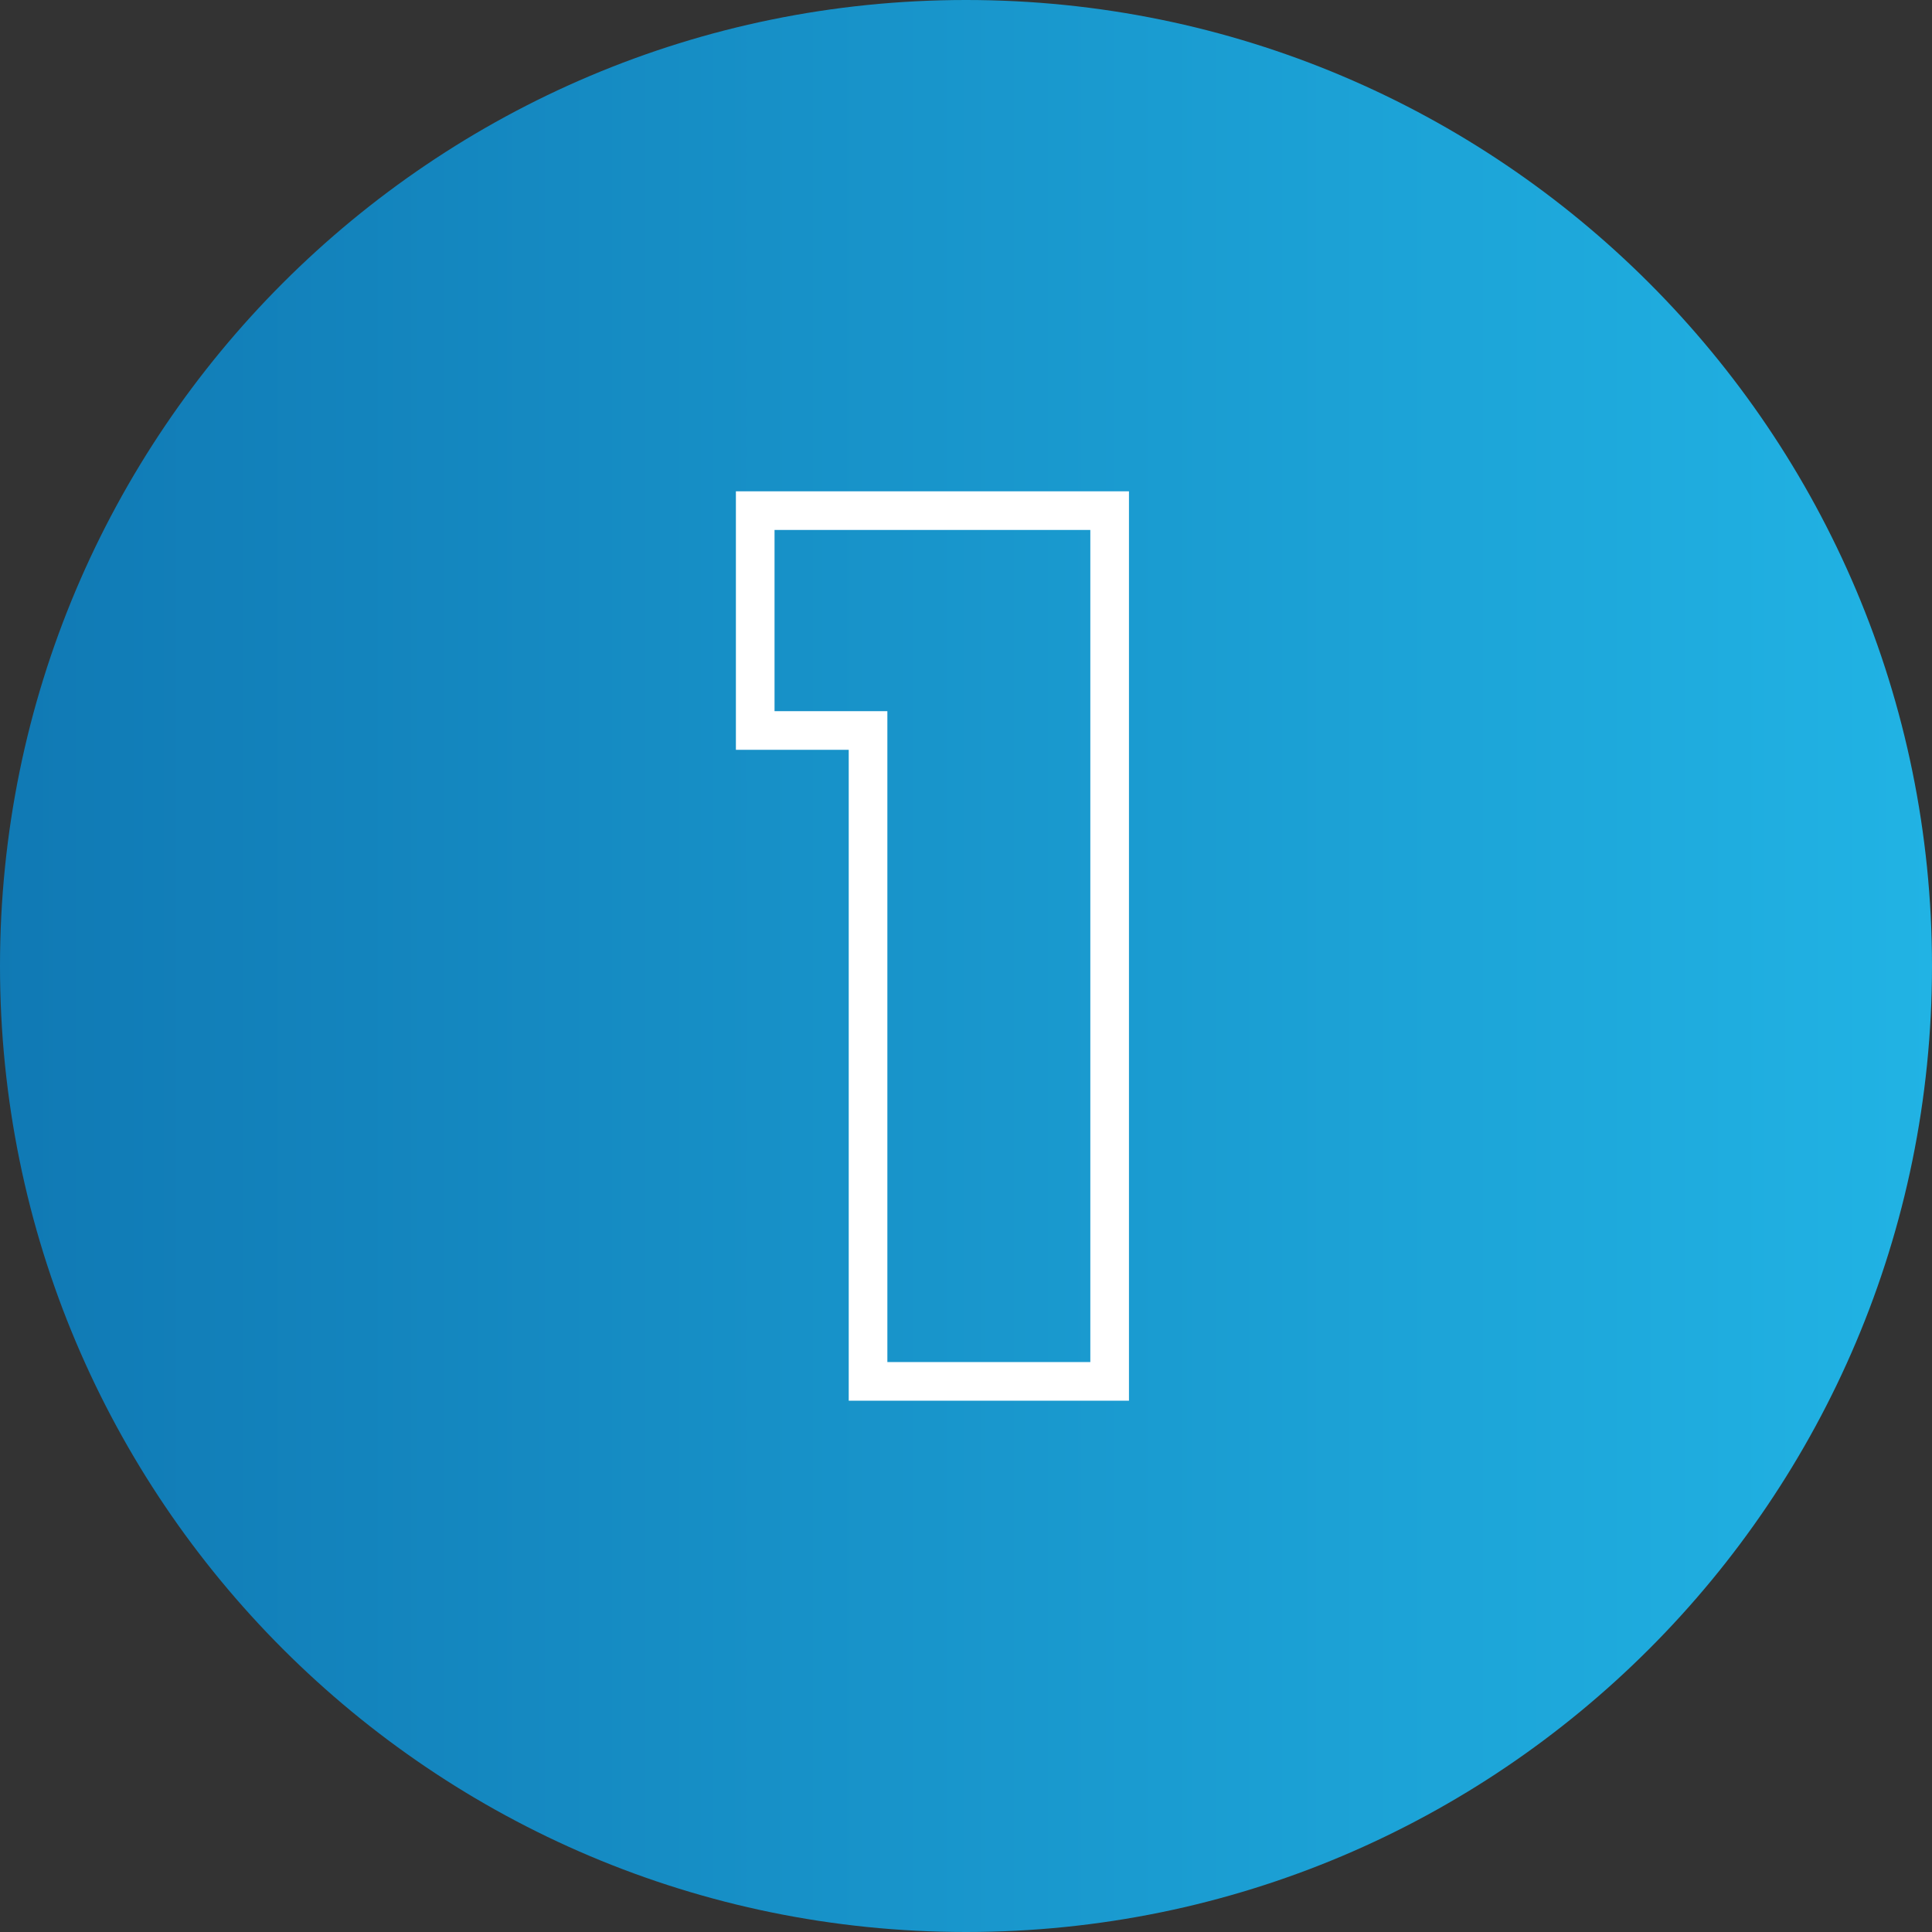
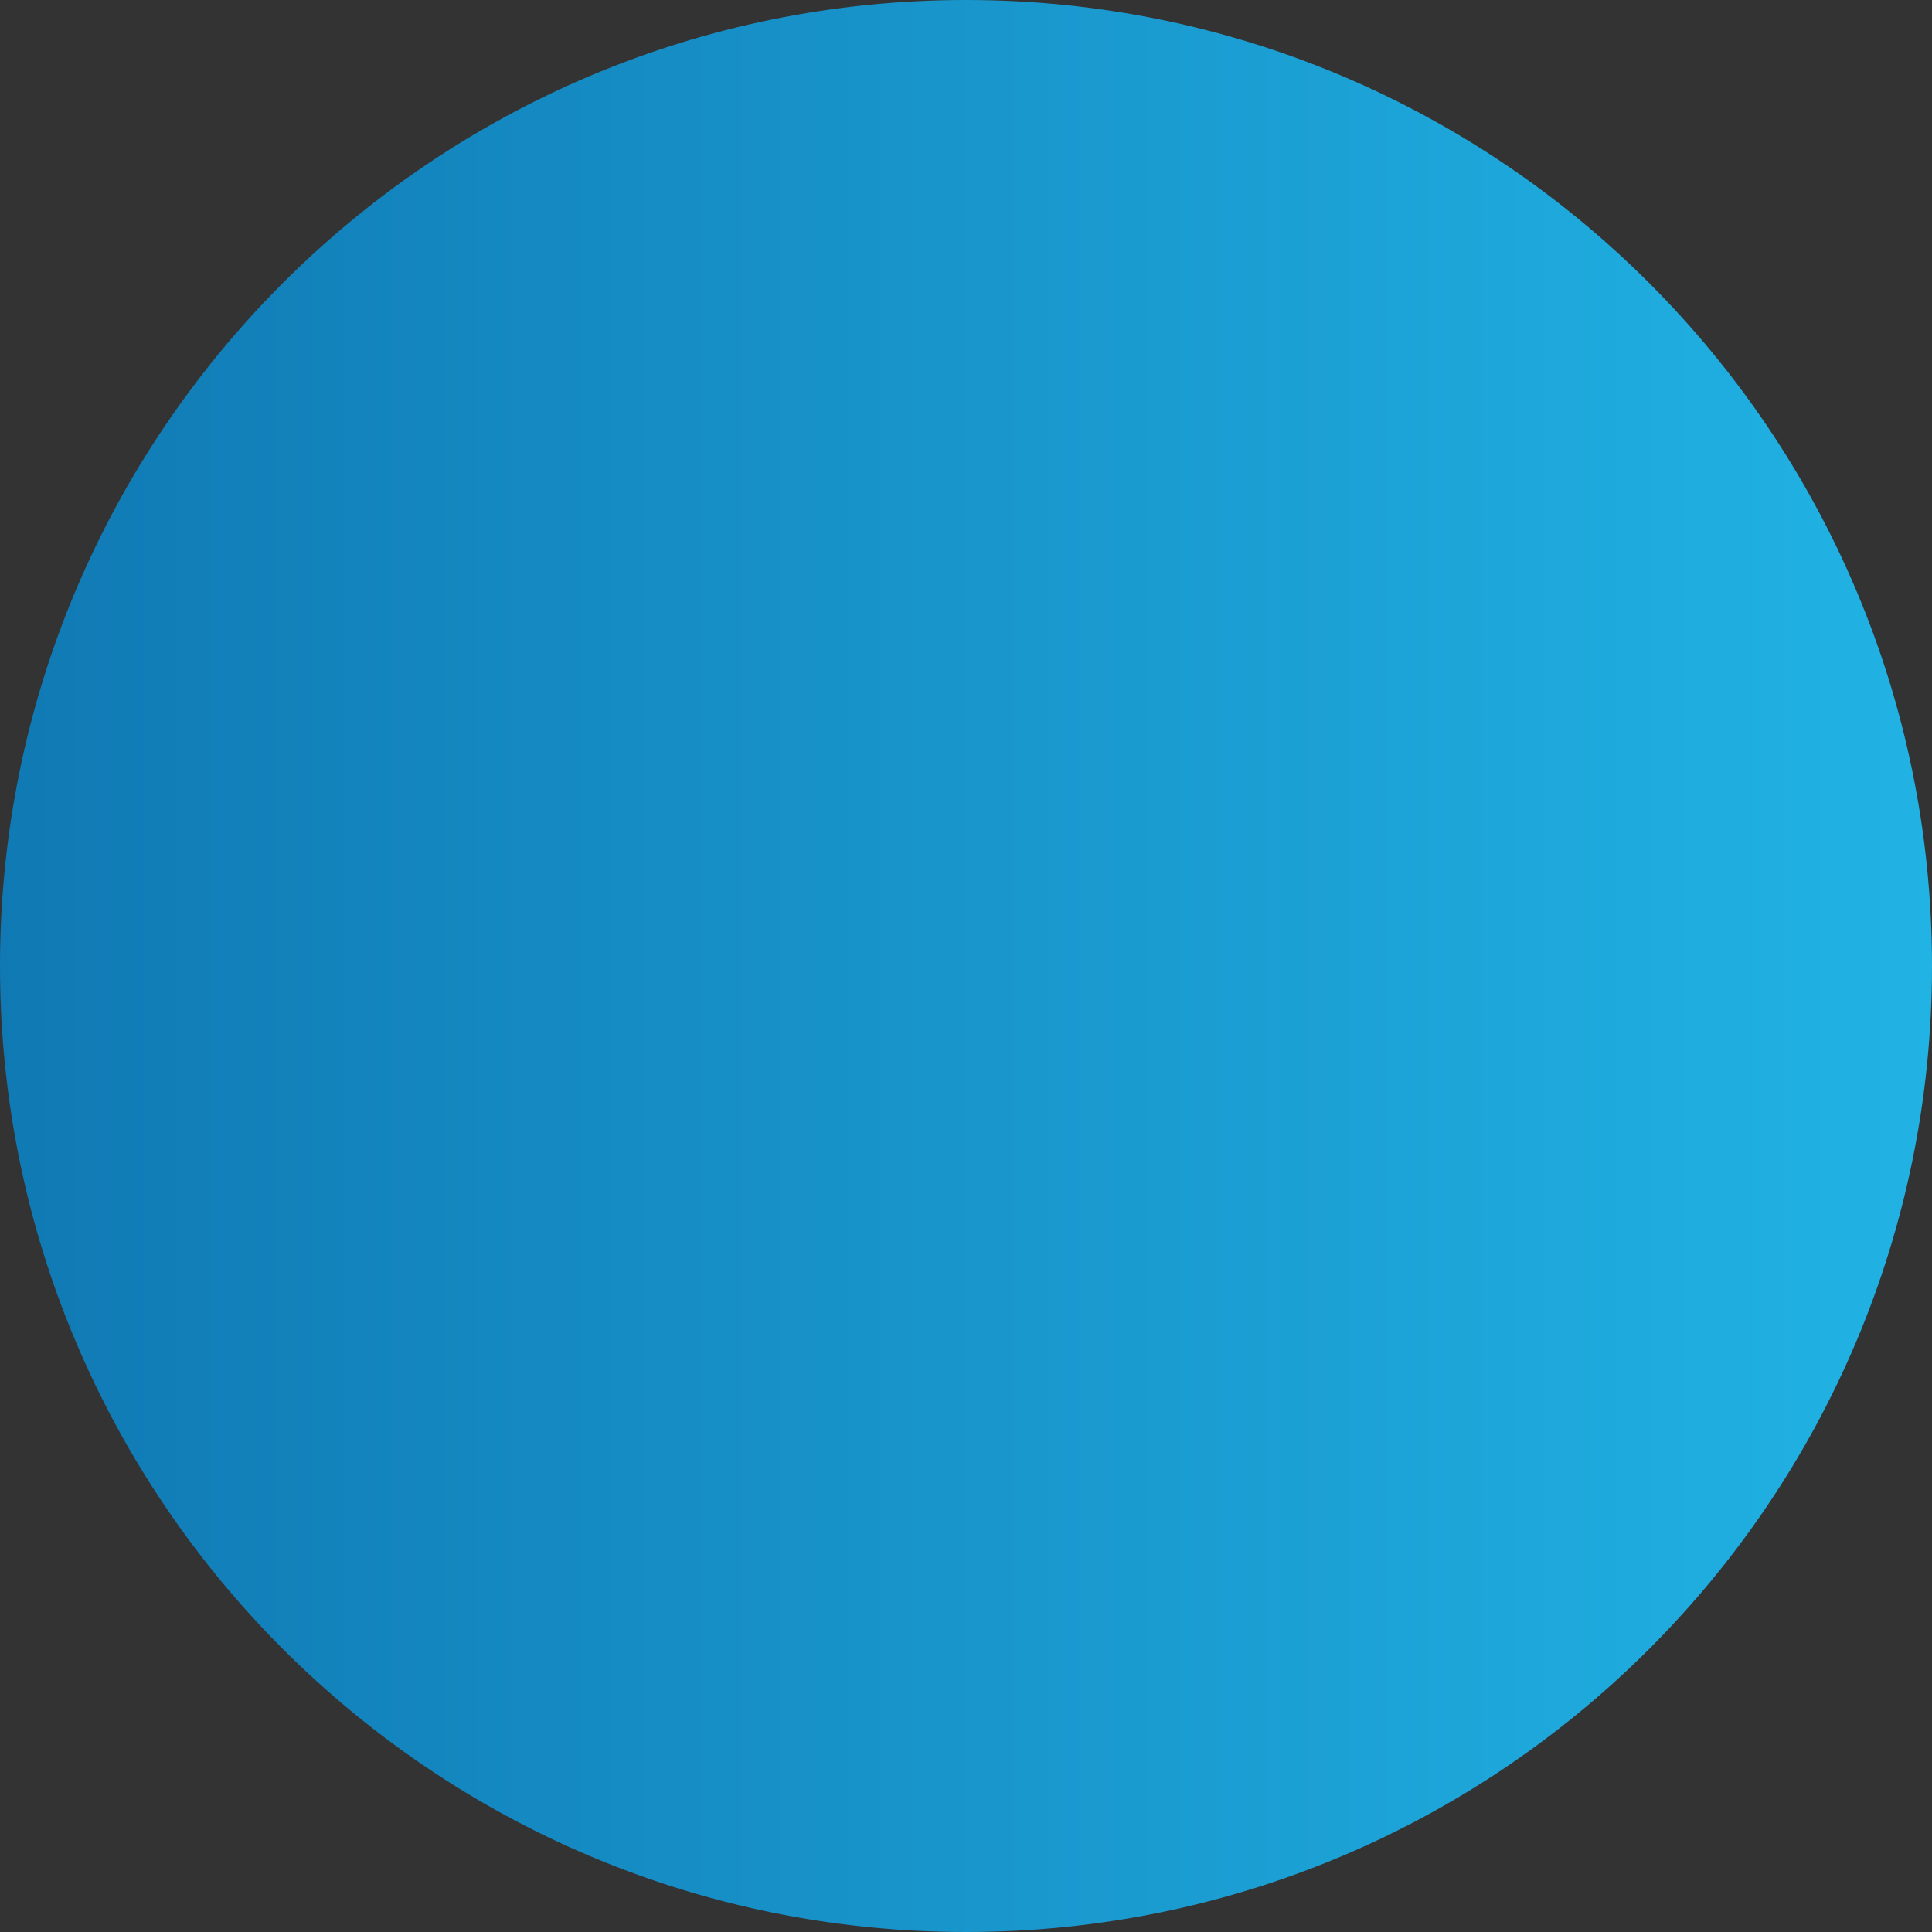
<svg xmlns="http://www.w3.org/2000/svg" width="20" height="20" viewBox="0 0 20 20" fill="none">
  <rect x="0" y="0" width="20" height="20" fill="#333333" stroke="none" />
  <path d="M20 10C20 4.477 15.523 0 10 0C4.477 0 0 4.477 0 10C0 15.523 4.477 20 10 20C15.523 20 20 15.523 20 10Z" fill="url(#paint0_linear_752_6804)" />
-   <path fill-rule="evenodd" clip-rule="evenodd" d="M7.618 7.762V5.086H11.687V14.5H8.786V7.762H7.618ZM9.186 7.362V14.1H11.287V5.486H8.018V7.362H9.186Z" fill="white" />
  <defs>
    <linearGradient id="paint0_linear_752_6804" x1="-0.076" y1="9.92" x2="20.033" y2="9.92" gradientUnits="userSpaceOnUse">
      <stop stop-color="#1079B4" />
      <stop offset="1" stop-color="#21B3E4" />
    </linearGradient>
  </defs>
</svg>